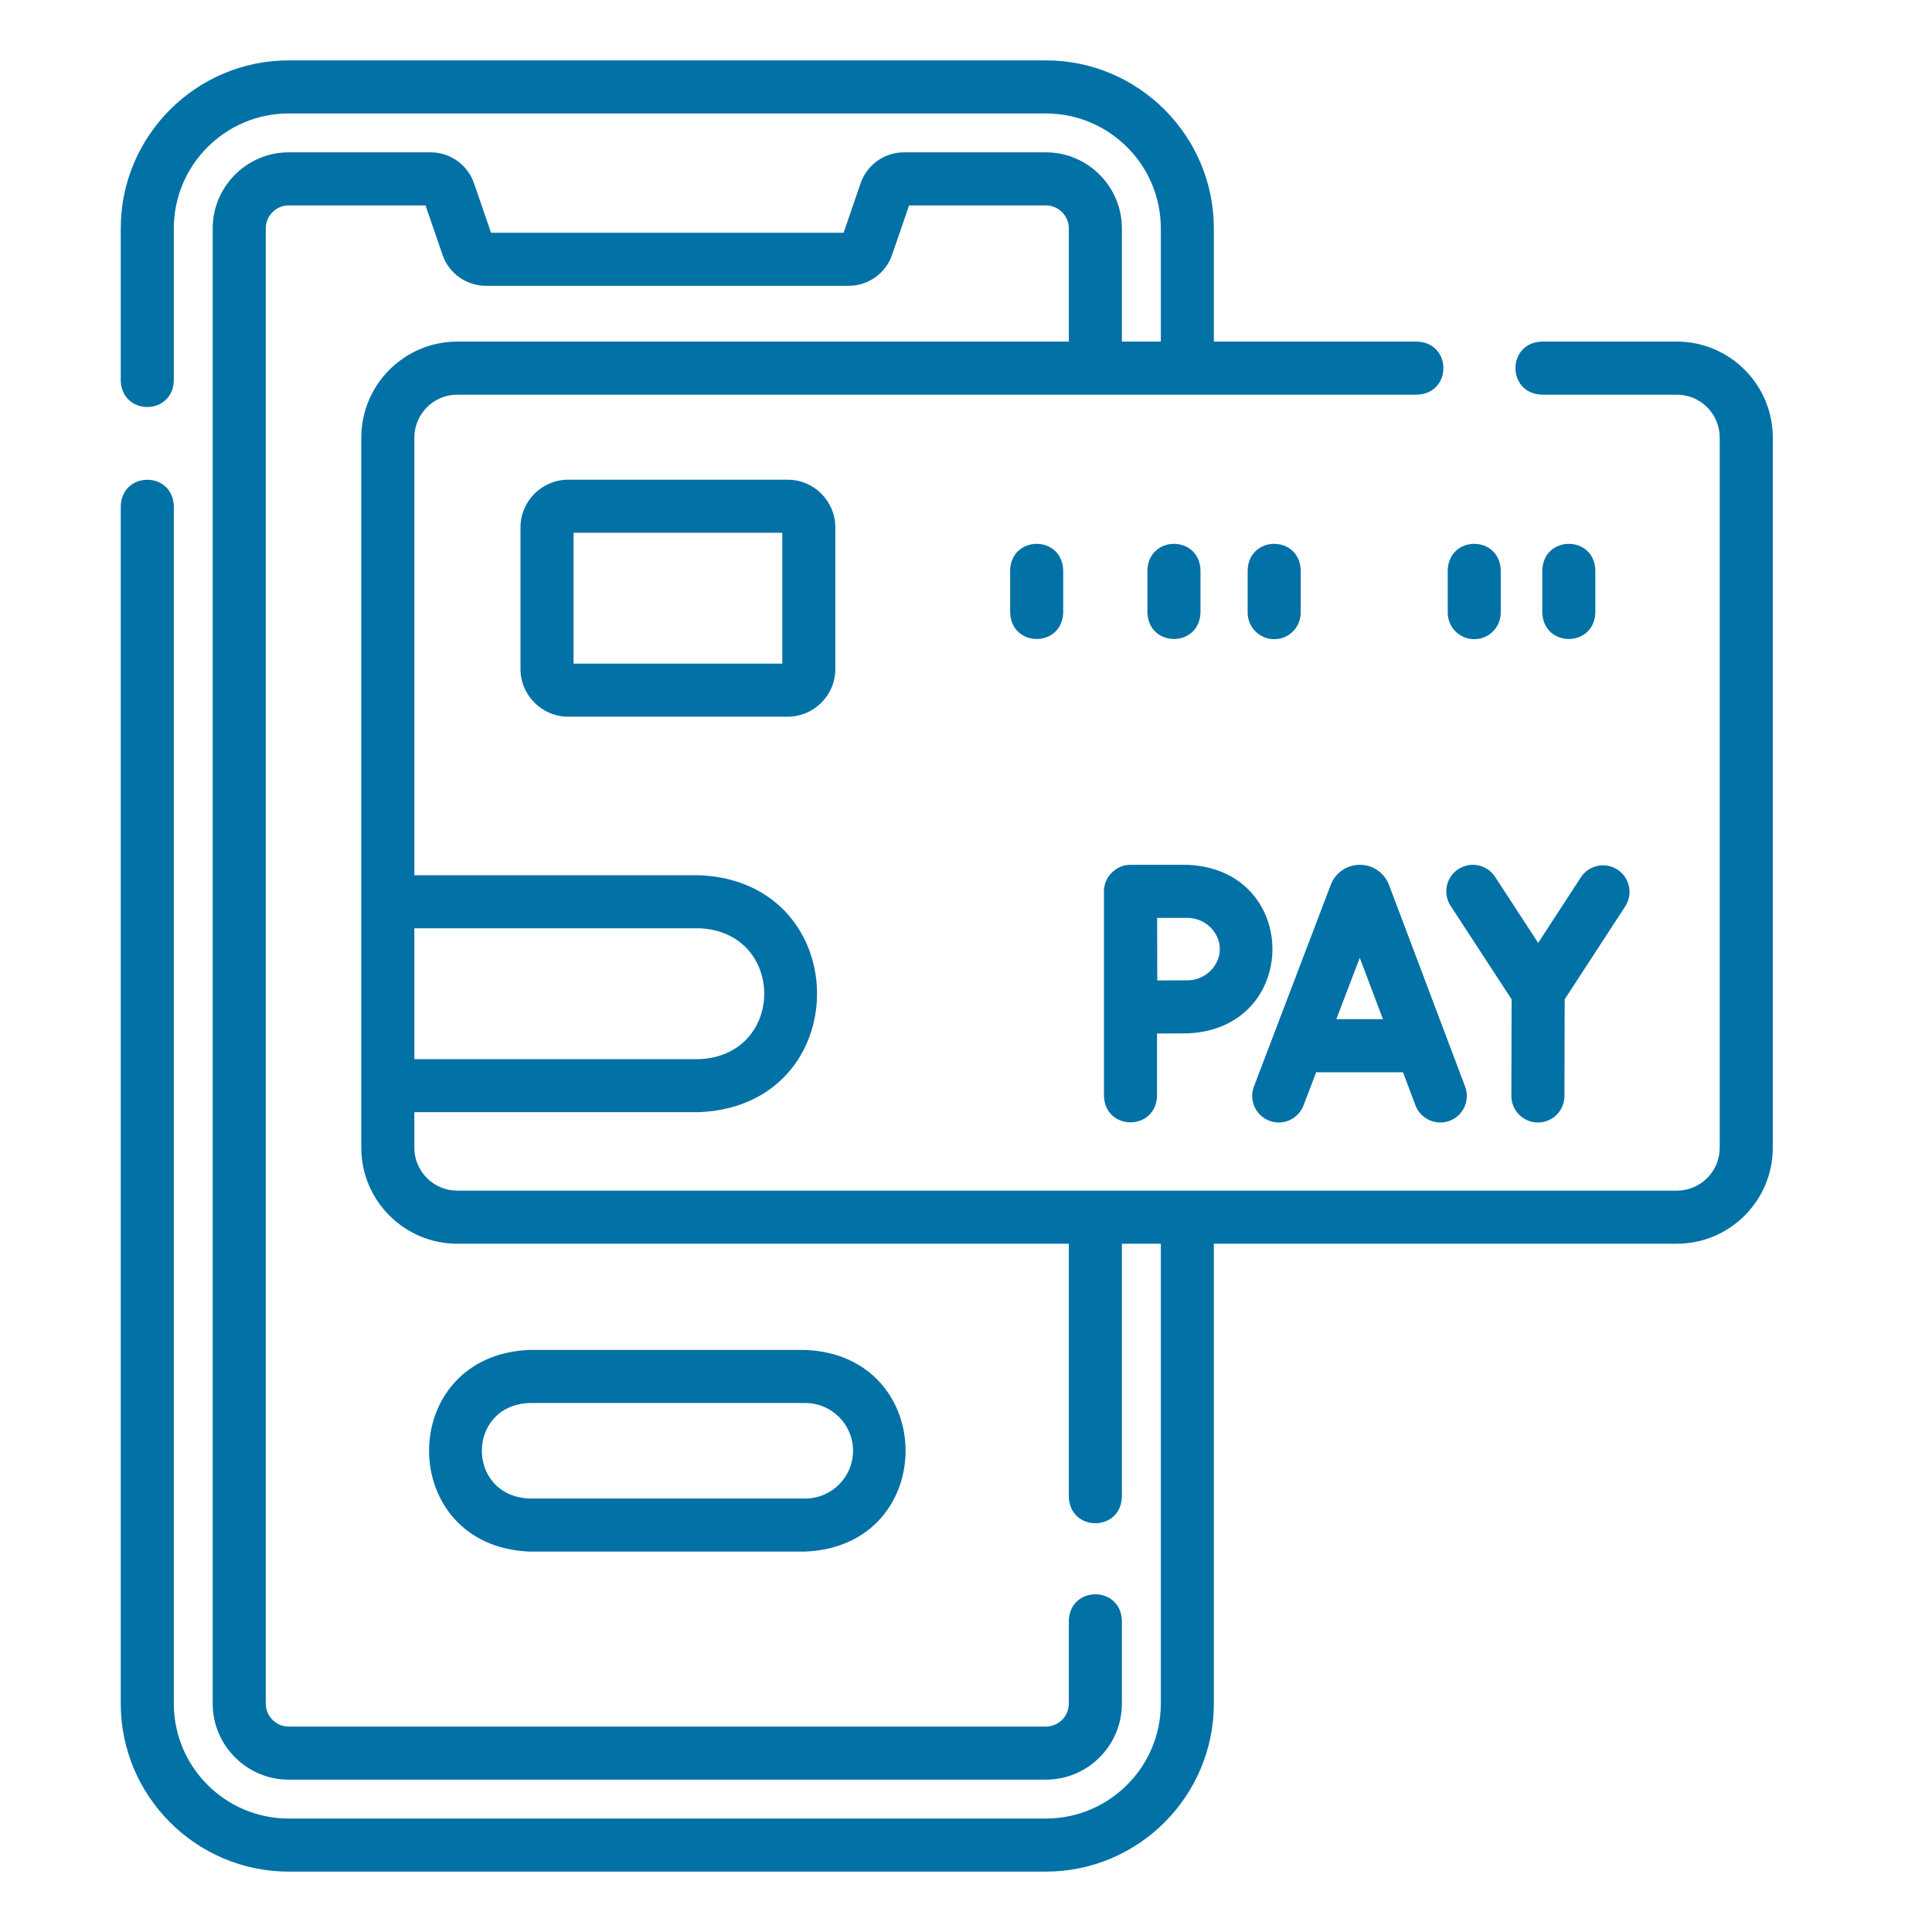
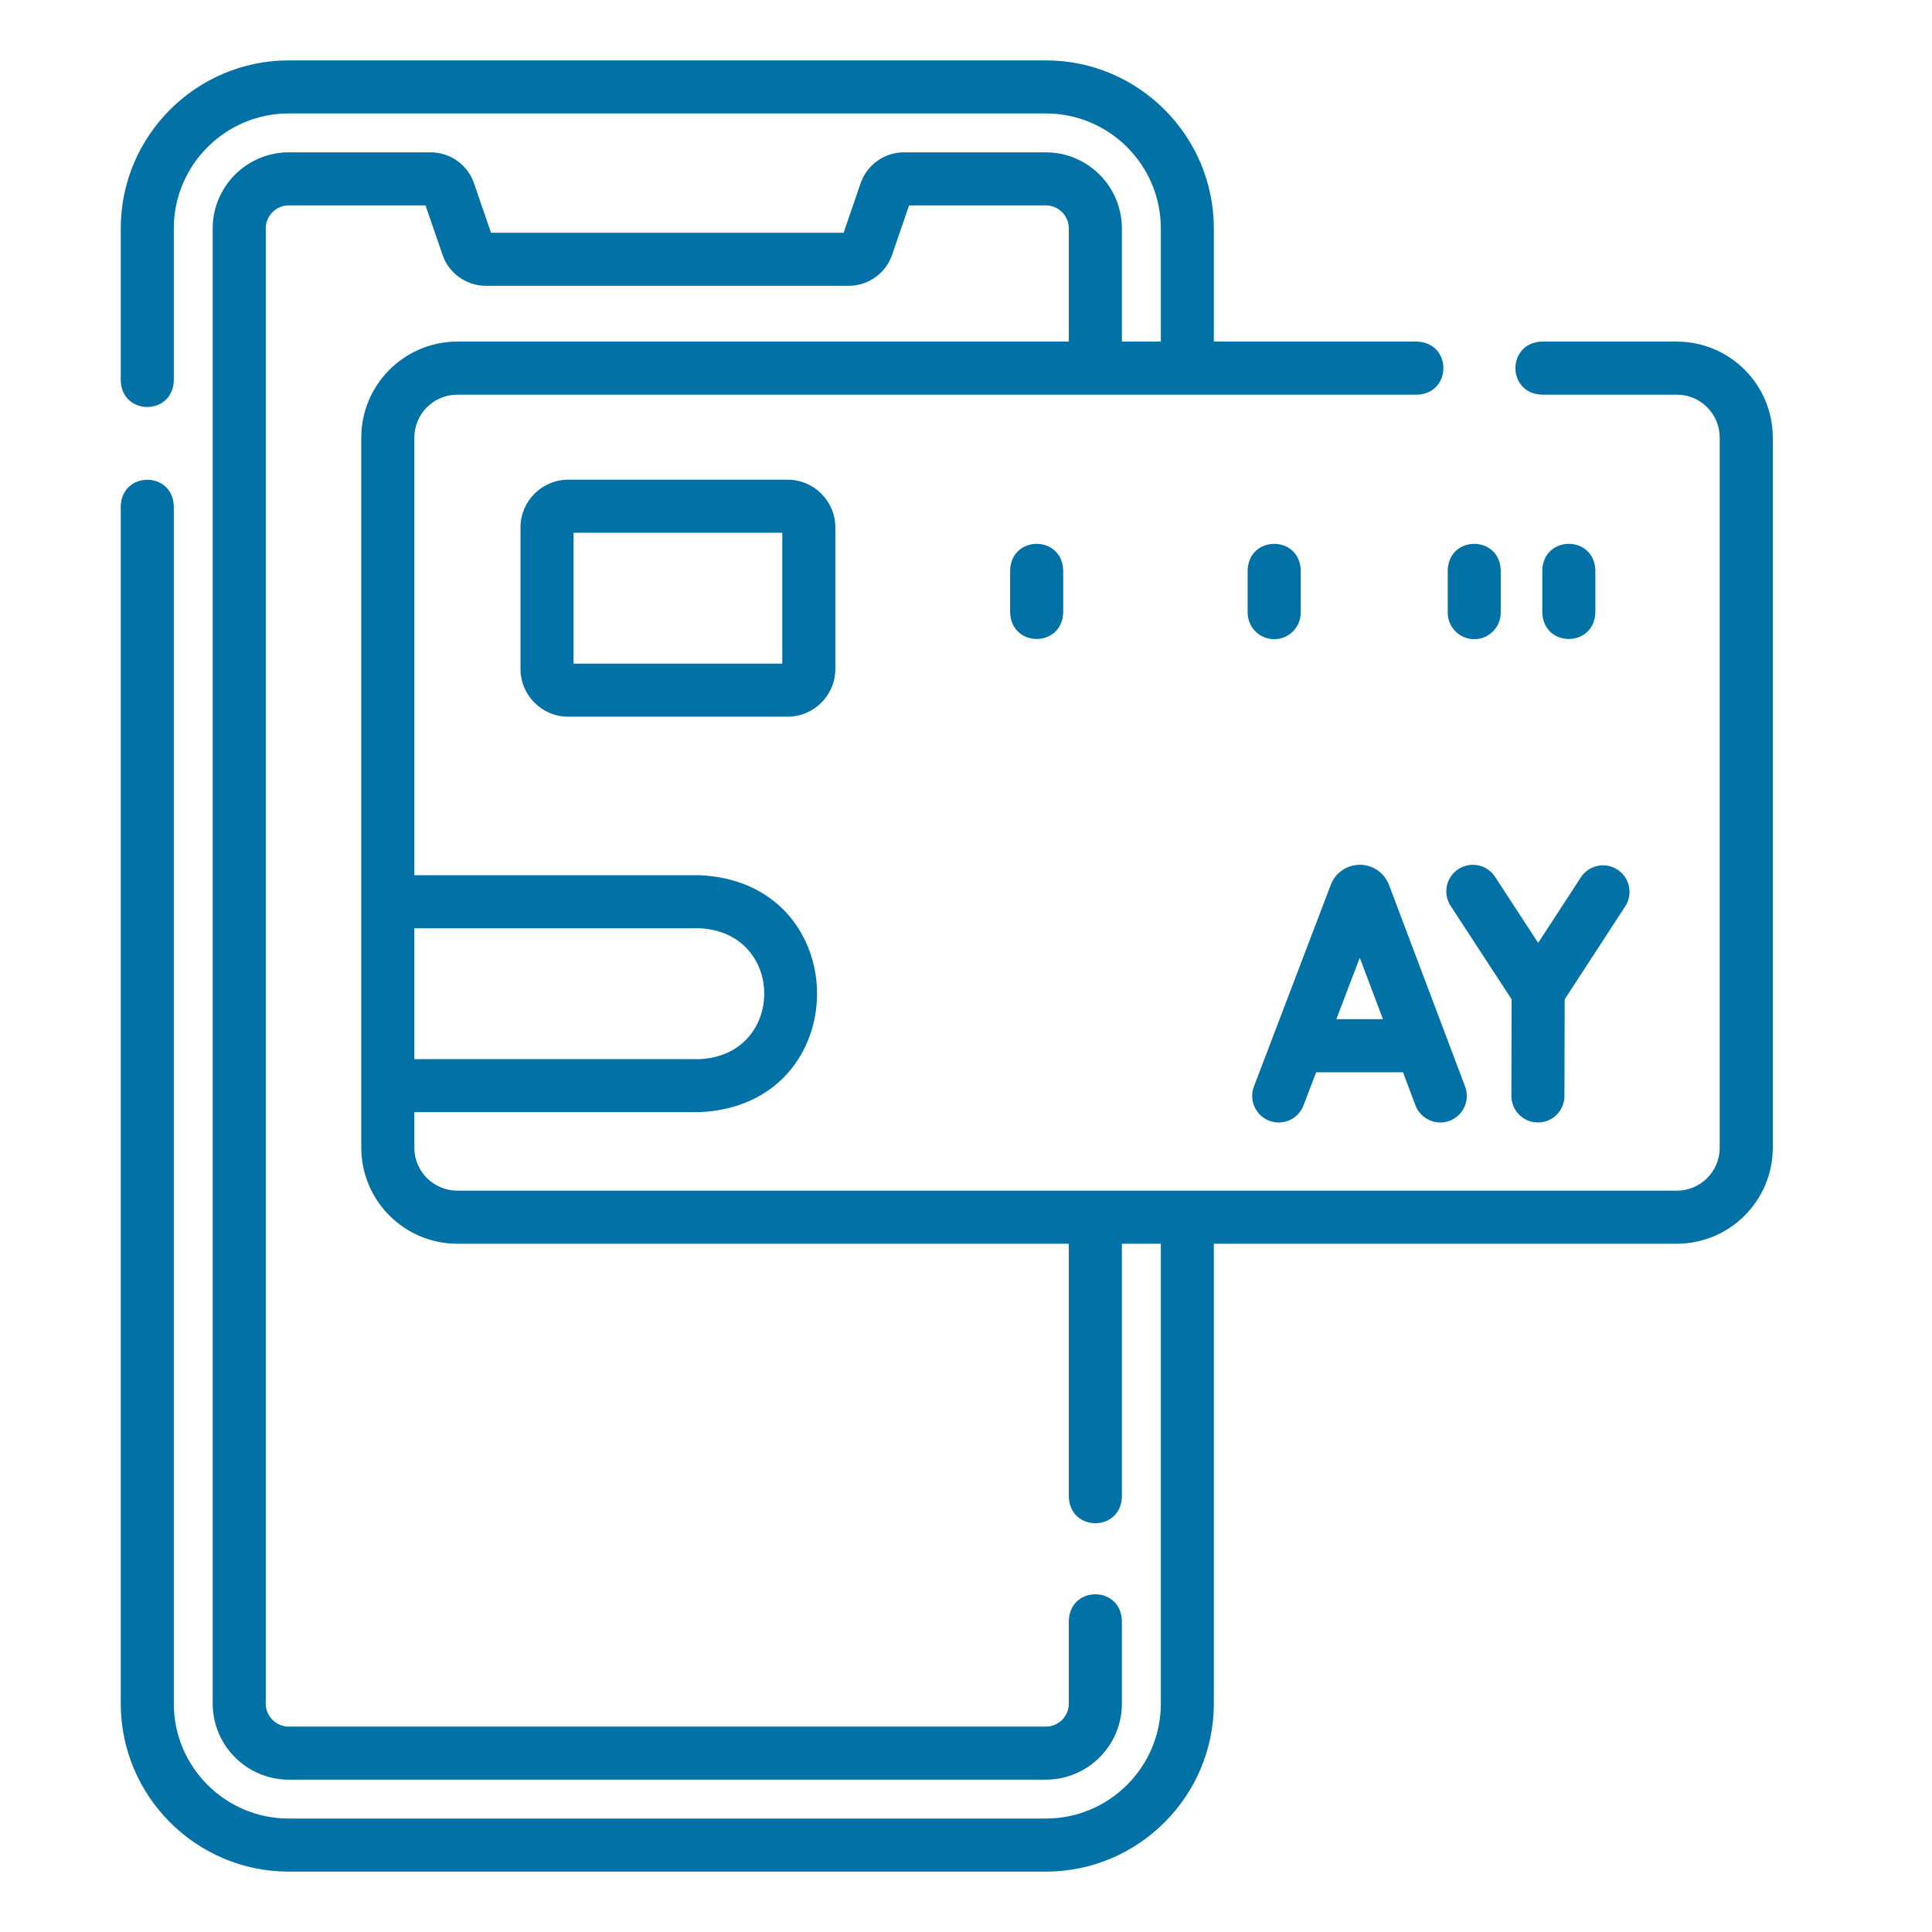
<svg xmlns="http://www.w3.org/2000/svg" width="32" height="32" viewBox="0 0 32 32" fill="none">
-   <path d="M8.768 22.359C6.552 22.451 6.554 25.608 8.768 25.699H13.338C15.554 25.607 15.552 22.451 13.338 22.359H8.768ZM14.129 24.029C14.129 24.465 13.774 24.82 13.338 24.82H8.768C7.718 24.777 7.719 23.281 8.768 23.238H13.338C13.774 23.238 14.129 23.593 14.129 24.029Z" fill="#0271A6" />
  <path d="M27.774 5.658H25.537C24.955 5.678 24.955 6.517 25.537 6.537H27.774C28.166 6.537 28.484 6.856 28.484 7.248V19.01C28.484 19.402 28.166 19.721 27.774 19.721H7.574C7.182 19.721 6.863 19.402 6.863 19.01V18.421H11.58C14.185 18.313 14.183 14.603 11.58 14.496H6.863V7.248C6.863 6.856 7.182 6.537 7.574 6.537H23.471C24.053 6.517 24.052 5.678 23.471 5.658H20.105V3.783C20.105 2.249 18.857 1 17.322 1H4.783C3.249 1 2 2.249 2 3.783V6.305C2.02 6.887 2.859 6.886 2.879 6.305V3.783C2.879 2.733 3.733 1.879 4.783 1.879H17.322C18.372 1.879 19.227 2.733 19.227 3.783V5.658H18.582V3.783C18.582 3.089 18.017 2.523 17.322 2.523H14.973C14.649 2.523 14.36 2.729 14.254 3.036L13.973 3.855H8.133L7.851 3.035C7.745 2.729 7.457 2.523 7.133 2.523H4.783C4.089 2.523 3.523 3.089 3.523 3.783V28.217C3.523 28.912 4.089 29.477 4.783 29.477H17.322C18.017 29.477 18.582 28.912 18.582 28.217V26.843C18.562 26.261 17.723 26.261 17.703 26.843V28.217C17.703 28.427 17.532 28.598 17.322 28.598H4.783C4.573 28.598 4.402 28.427 4.402 28.217V3.783C4.402 3.573 4.573 3.402 4.783 3.402H7.048L7.33 4.222C7.435 4.528 7.724 4.734 8.048 4.734H14.057C14.381 4.734 14.67 4.528 14.776 4.221L15.057 3.402H17.322C17.532 3.402 17.703 3.573 17.703 3.783V5.658H7.574C6.698 5.658 5.984 6.371 5.984 7.248V19.01C5.984 19.887 6.698 20.6 7.574 20.6H17.703V24.793C17.723 25.375 18.562 25.375 18.582 24.793V20.6H19.227V28.217C19.227 29.267 18.372 30.121 17.322 30.121H4.783C3.733 30.121 2.879 29.267 2.879 28.217V8.383C2.859 7.801 2.02 7.801 2 8.383V28.217C2 29.751 3.249 31 4.783 31H17.322C18.857 31 20.105 29.751 20.105 28.217V20.6H27.774C28.65 20.6 29.363 19.887 29.363 19.01V7.248C29.363 6.371 28.65 5.658 27.774 5.658ZM11.58 15.375C13.018 15.434 13.017 17.483 11.58 17.543H6.863V15.375H11.58Z" fill="#0271A6" />
  <path d="M21.023 18.563C21.25 18.65 21.504 18.536 21.59 18.309L21.8 17.76H23.238L23.444 18.308C23.53 18.537 23.79 18.649 24.011 18.564C24.238 18.478 24.352 18.225 24.267 17.997L23.006 14.656C23.004 14.652 23.003 14.648 23.001 14.644C22.921 14.45 22.734 14.324 22.524 14.324H22.523C22.312 14.325 22.125 14.45 22.046 14.645C22.044 14.649 22.043 14.652 22.042 14.655L20.769 17.996C20.683 18.223 20.797 18.477 21.023 18.563ZM22.522 15.864L22.906 16.881H22.134L22.522 15.864Z" fill="#0271A6" />
  <path d="M25.037 16.552L25.033 18.152C25.033 18.394 25.229 18.592 25.472 18.592H25.473C25.715 18.592 25.912 18.396 25.912 18.154L25.916 16.552L26.919 15.012C27.051 14.809 26.994 14.536 26.791 14.404C26.587 14.271 26.315 14.329 26.183 14.533L25.477 15.617L24.763 14.523C24.63 14.32 24.358 14.263 24.154 14.396C23.951 14.528 23.894 14.801 24.027 15.004L25.037 16.552Z" fill="#0271A6" />
-   <path d="M18.285 18.153C18.305 18.735 19.144 18.734 19.164 18.153V17.118C19.35 17.117 19.551 17.116 19.668 17.116C21.545 17.039 21.544 14.401 19.668 14.324H18.725C18.488 14.32 18.28 14.529 18.285 14.765V18.153ZM19.668 15.203C19.959 15.203 20.204 15.44 20.204 15.72C20.204 16 19.959 16.237 19.668 16.237C19.552 16.237 19.353 16.238 19.168 16.239C19.166 15.803 19.167 15.652 19.166 15.203L19.668 15.203Z" fill="#0271A6" />
  <path d="M9.412 7.945C8.976 7.945 8.621 8.3 8.621 8.736V11.08C8.621 11.516 8.976 11.871 9.412 11.871H13.045C13.481 11.871 13.836 11.516 13.836 11.08V8.736C13.836 8.3 13.481 7.945 13.045 7.945H9.412ZM12.957 10.992H9.5V8.824H12.957V10.992Z" fill="#0271A6" />
  <path d="M16.731 9.444V10.147C16.752 10.729 17.59 10.729 17.61 10.147V9.444C17.59 8.862 16.751 8.863 16.731 9.444Z" fill="#0271A6" />
  <path d="M24.418 10.587C24.661 10.587 24.857 10.39 24.857 10.147V9.444C24.837 8.862 23.998 8.863 23.979 9.444V10.147C23.979 10.39 24.175 10.587 24.418 10.587Z" fill="#0271A6" />
  <path d="M26.424 10.147V9.444C26.404 8.862 25.565 8.863 25.545 9.444V10.147C25.565 10.729 26.404 10.729 26.424 10.147Z" fill="#0271A6" />
-   <path d="M19.884 10.147V9.444C19.864 8.862 19.025 8.863 19.005 9.444V10.147C19.025 10.729 19.864 10.729 19.884 10.147Z" fill="#0271A6" />
  <path d="M21.105 10.587C21.347 10.587 21.544 10.39 21.544 10.147V9.444C21.524 8.862 20.685 8.863 20.665 9.444V10.147C20.665 10.39 20.862 10.587 21.105 10.587Z" fill="#0271A6" />
</svg>